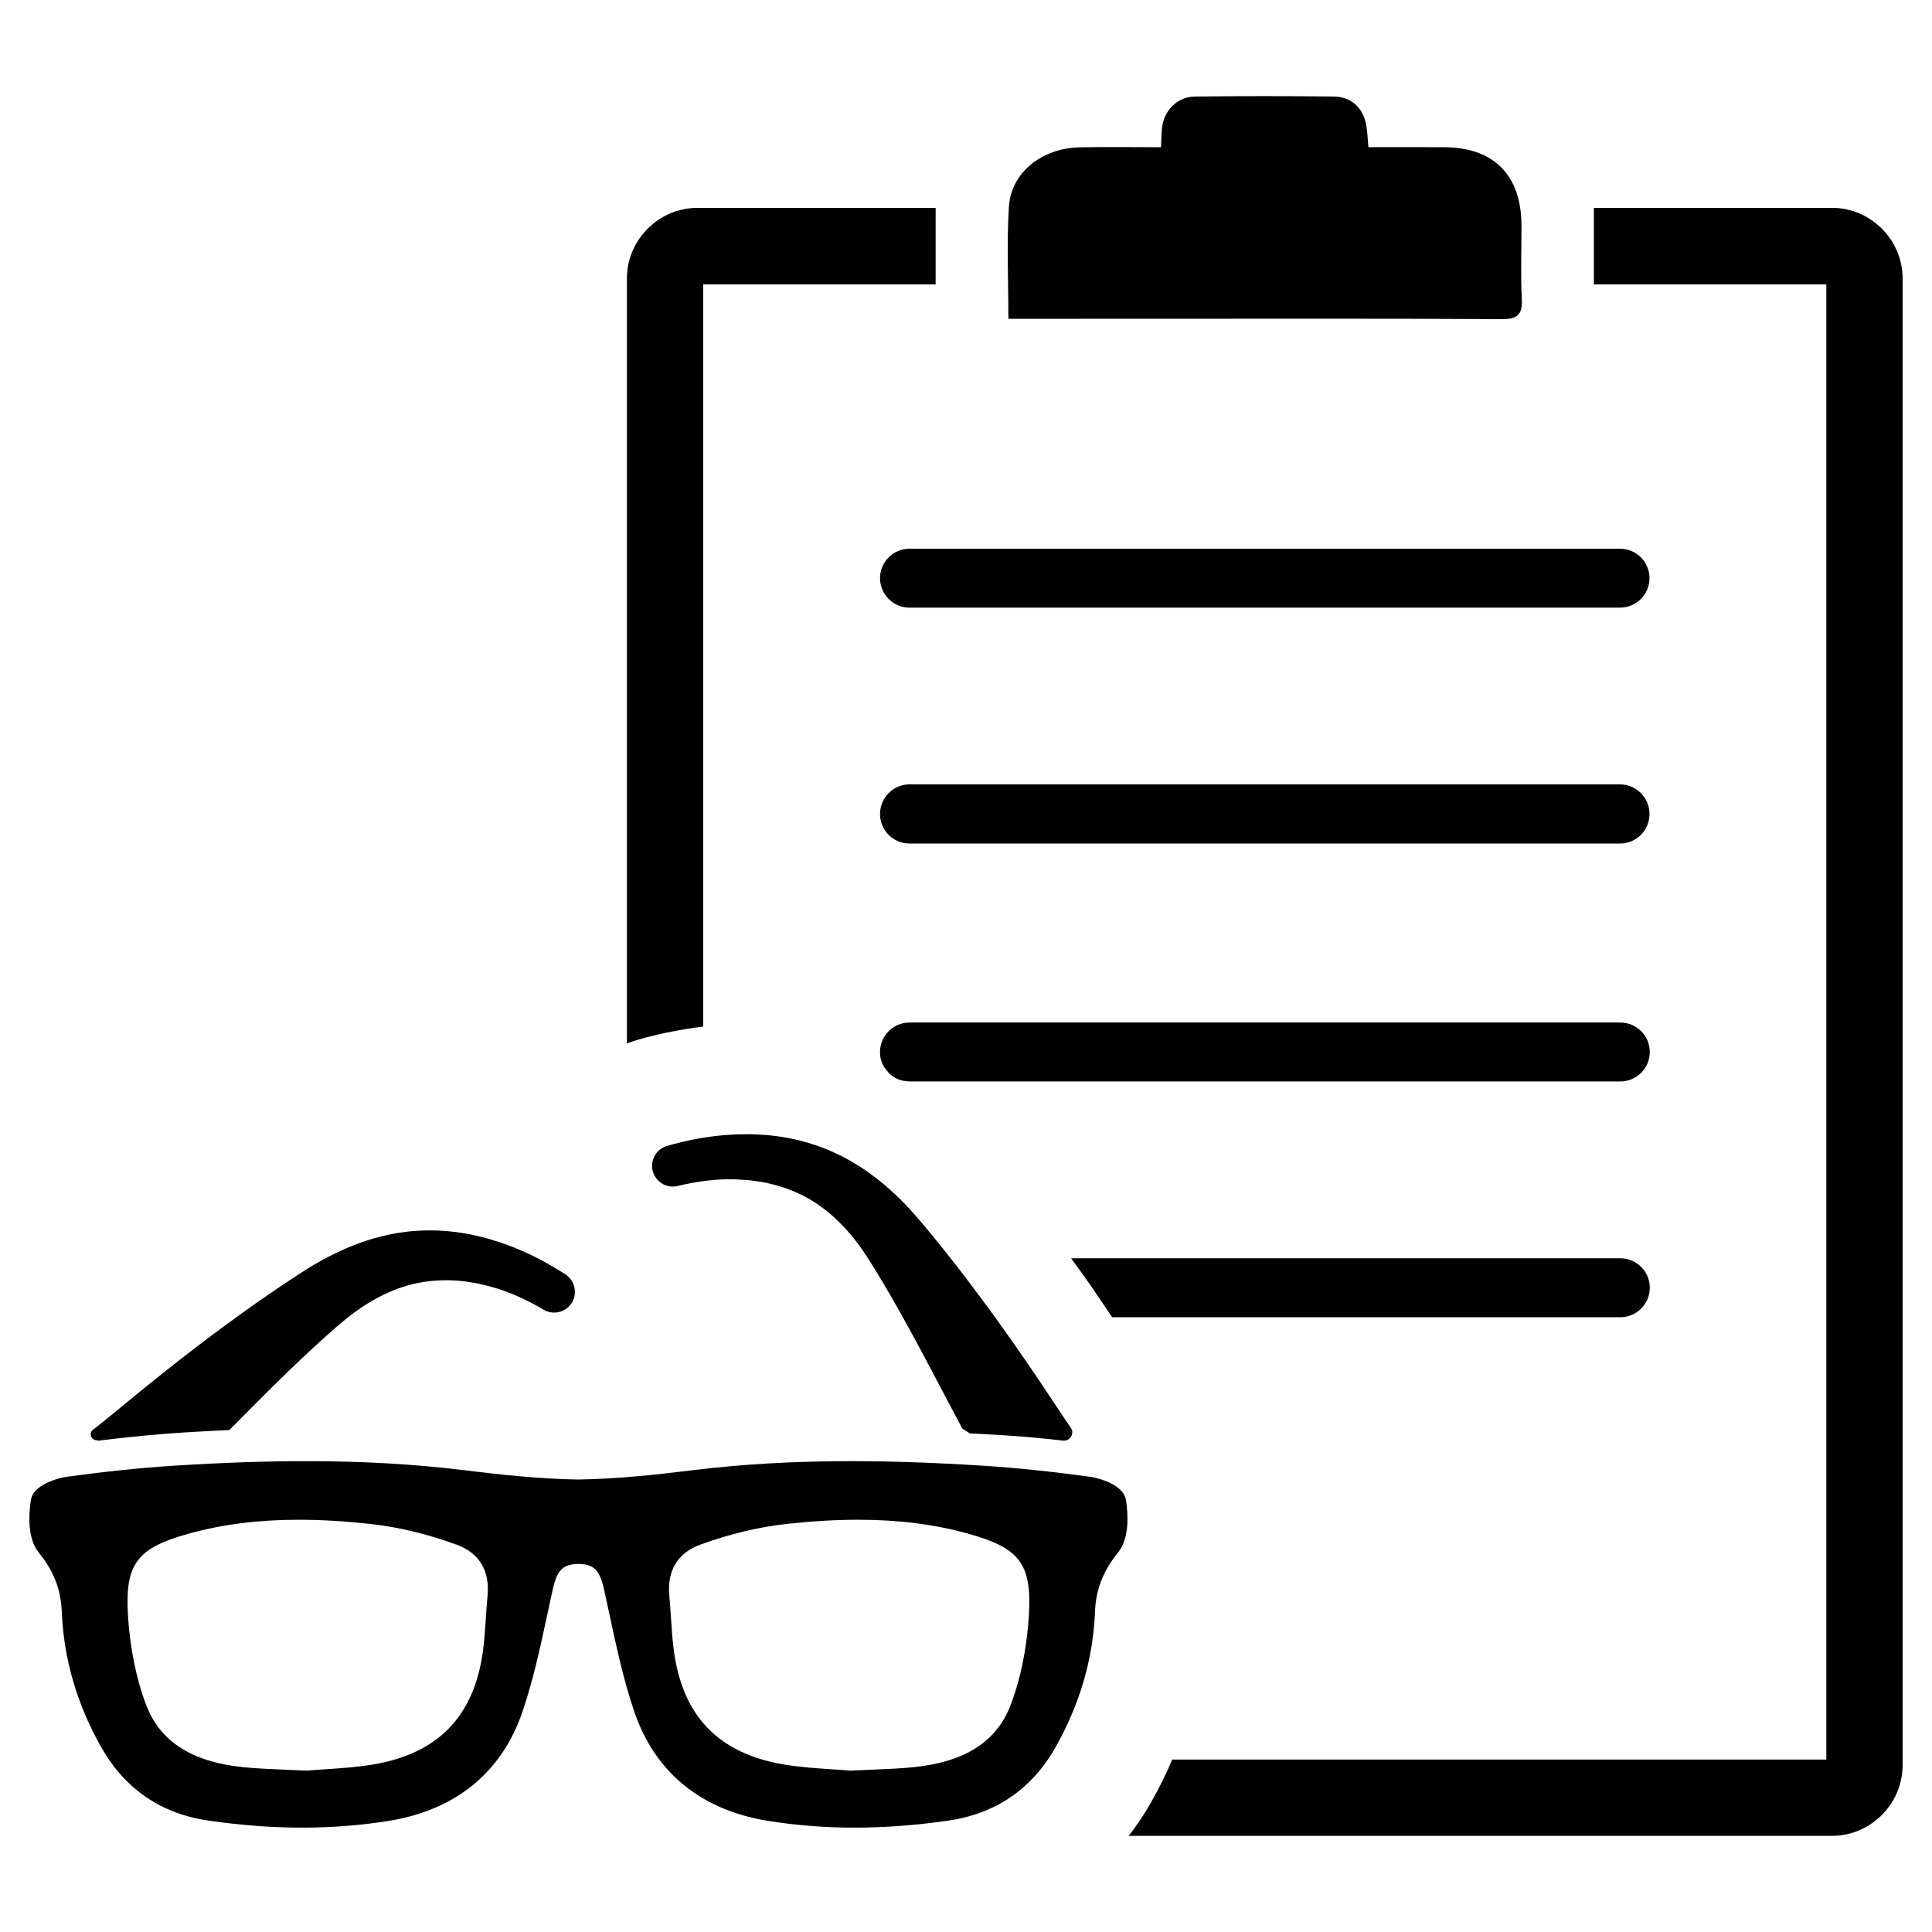
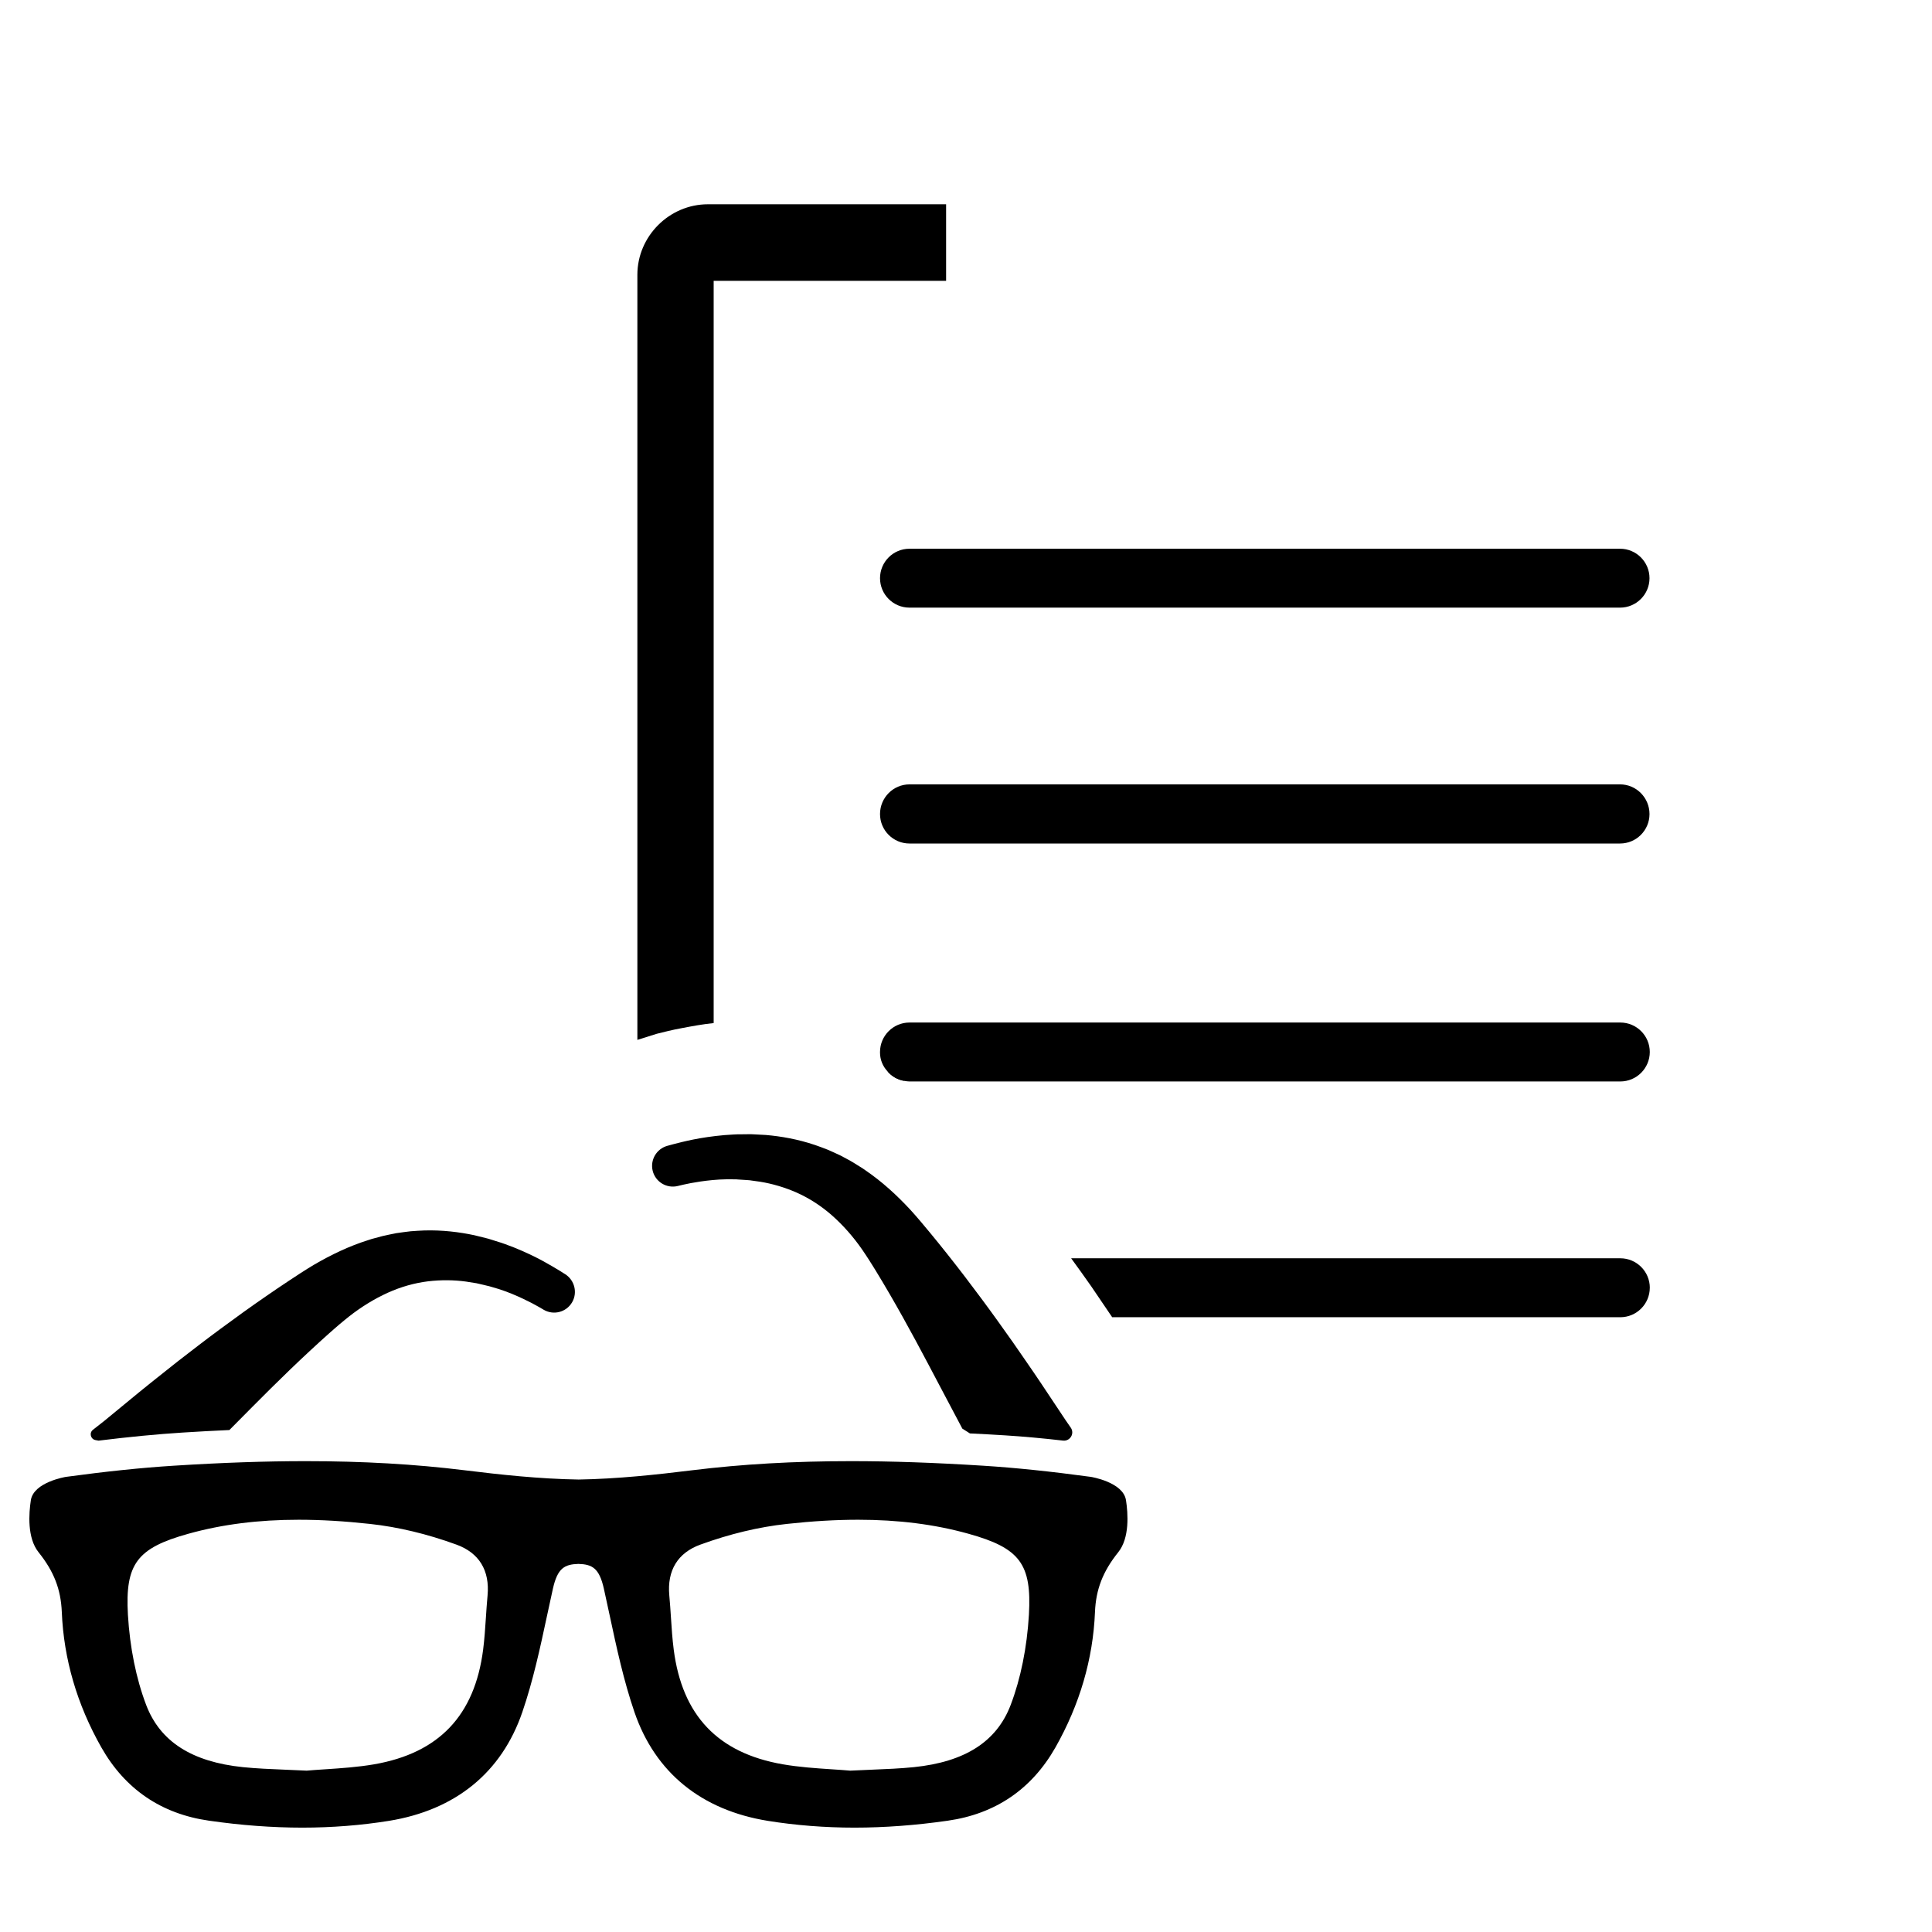
<svg xmlns="http://www.w3.org/2000/svg" fill="#000000" width="800px" height="800px" version="1.1" viewBox="144 144 512 512">
  <g>
    <path d="m442.39 541.54c-0.754-4.766-9.223-6.144-9.316-6.156-10.66-1.449-19.996-2.418-28.543-2.957-12.859-0.812-24.297-1.207-34.961-1.207-15.145 0-28.906 0.789-42.078 2.41-9.551 1.18-19.828 2.289-30.152 2.465-10.43-0.172-20.707-1.285-30.258-2.465-13.168-1.621-26.934-2.41-42.078-2.41-10.668 0-22.102 0.395-34.961 1.207-8.547 0.539-17.883 1.508-28.551 2.957-0.086 0.012-8.555 1.387-9.312 6.164-0.547 3.527-1.008 10.012 2.035 13.809 4.074 5.082 5.918 9.824 6.164 15.863 0.512 12.441 4.039 24.512 10.492 35.883 6.289 11.062 15.883 17.59 28.508 19.395 8.484 1.223 16.801 1.844 24.723 1.844 7.832 0 15.559-0.605 22.969-1.797 17.641-2.852 29.863-12.812 35.348-28.809 2.871-8.379 4.75-17.152 6.566-25.633 0.508-2.371 1.016-4.738 1.543-7.094 1.223-5.445 3.074-6.441 6.75-6.559 3.672 0.113 5.527 1.113 6.75 6.559 0.531 2.363 1.039 4.731 1.543 7.102 1.816 8.477 3.695 17.246 6.566 25.625 5.484 15.996 17.707 25.961 35.352 28.809 7.406 1.191 15.137 1.797 22.969 1.797 7.922 0 16.238-0.621 24.719-1.84 12.625-1.809 22.219-8.336 28.512-19.398 6.445-11.371 9.977-23.441 10.488-35.879 0.246-6.039 2.094-10.781 6.164-15.863 3.059-3.797 2.598-10.281 2.051-13.82zm-90.949 70.016c-17.203-2.988-26.66-12.941-28.902-30.422-0.359-2.777-0.551-5.672-0.73-8.469-0.125-1.918-0.254-3.898-0.438-5.859-0.609-6.633 2.238-11.289 8.246-13.473 7.762-2.824 15.461-4.672 22.887-5.477 6.859-0.746 13.043-1.109 18.906-1.109 10.68 0 20.223 1.207 29.18 3.695 13.695 3.793 16.852 8.012 16.082 21.5-0.508 8.668-2.184 16.934-4.84 23.902-3.695 9.691-12.086 15.078-25.656 16.469-3.566 0.363-7.277 0.516-11.199 0.676-1.805 0.074-3.684 0.152-5.656 0.25-1.562-0.137-3.215-0.246-4.93-0.359-4.238-0.281-8.621-0.574-12.949-1.324zm-121.26 1.324c-1.711 0.113-3.367 0.223-4.93 0.359-1.973-0.102-3.848-0.176-5.652-0.25-3.926-0.16-7.633-0.316-11.199-0.676-13.57-1.395-21.965-6.781-25.66-16.469-2.656-6.969-4.328-15.234-4.84-23.898-0.77-13.492 2.387-17.711 16.086-21.504 8.957-2.484 18.504-3.695 29.18-3.695 5.863 0 12.047 0.363 18.906 1.109 7.426 0.809 15.125 2.652 22.891 5.481 6.004 2.184 8.855 6.84 8.246 13.469-0.184 1.969-0.316 3.949-0.441 5.867-0.184 2.797-0.375 5.691-0.73 8.469-2.242 17.48-11.699 27.434-28.902 30.422-4.332 0.742-8.715 1.035-12.953 1.316z" />
    <path d="m427.76 522.34c1.086 1.543-0.168 3.648-2.047 3.434-5.449-0.625-10.5-1.082-15.27-1.383-3.242-0.203-6.371-0.379-9.41-0.52-0.719-0.453-1.285-0.816-2.004-1.27-1.883-3.559-3.863-7.309-5.914-11.18-2.086-3.984-4.266-8.078-6.484-12.207-2.227-4.129-4.535-8.277-6.91-12.363-1.188-2.051-2.41-4.078-3.602-6.047l-0.949-1.527-0.922-1.461c-0.602-0.887-1.16-1.816-1.773-2.672-2.418-3.481-5.141-6.531-8.043-9.094-2.914-2.551-6.055-4.547-9.285-5.988-3.234-1.426-6.519-2.371-9.688-2.887-0.746-0.105-1.484-0.203-2.203-0.305-0.18-0.027-0.363-0.055-0.539-0.078-0.199-0.023-0.422-0.035-0.633-0.051-0.422-0.027-0.84-0.055-1.254-0.082-0.414-0.027-0.82-0.055-1.219-0.078l-0.203-0.016-0.066-0.008h-0.035l-0.098-0.008c-0.18 0-0.359-0.008-0.535-0.012-0.703-0.016-1.391-0.016-2.055-0.012-2.668 0.035-5.008 0.312-6.934 0.582-1.918 0.281-3.457 0.582-4.441 0.812-0.473 0.098-0.914 0.207-1.199 0.281-0.285 0.07-0.43 0.105-0.43 0.105-2.953 0.719-5.926-1.09-6.648-4.035-0.703-2.887 1.023-5.801 3.859-6.602 0 0 0.145-0.039 0.43-0.117 0.297-0.082 0.734-0.203 1.316-0.359 1.215-0.312 2.926-0.758 5.18-1.211 2.25-0.449 5.008-0.879 8.234-1.164 0.809-0.066 1.645-0.125 2.508-0.164 0.215-0.012 0.434-0.016 0.652-0.027l0.164-0.008 0.082-0.008h0.039 0.023 0.488c0.402-0.008 0.812-0.008 1.227-0.012 0.414-0.008 0.836-0.012 1.258-0.016 0.215 0 0.418-0.008 0.648 0 0.246 0.012 0.5 0.023 0.754 0.035 1.004 0.051 2.051 0.094 3.102 0.164 4.047 0.348 8.492 1.117 13.043 2.652 1.137 0.375 2.266 0.836 3.422 1.27 1.133 0.488 2.266 1.016 3.414 1.559 1.105 0.605 2.254 1.176 3.352 1.844 0.547 0.34 1.094 0.68 1.645 1.027l0.832 0.52 0.797 0.555c4.32 2.945 8.281 6.566 11.887 10.469 0.914 0.973 1.742 1.988 2.625 2.996 0.793 0.945 1.586 1.891 2.375 2.844 1.613 1.957 3.184 3.883 4.723 5.832 3.094 3.898 6.109 7.84 9.004 11.754 2.91 3.906 5.668 7.785 8.324 11.539 1.305 1.887 2.586 3.738 3.844 5.555 0.621 0.906 1.238 1.801 1.848 2.695 0.609 0.879 1.188 1.754 1.781 2.633 2.332 3.504 4.535 6.812 6.57 9.871 0.445 0.66 0.902 1.309 1.344 1.941z" />
    <path d="m295.59 489.16c-1.547 2.613-4.918 3.473-7.531 1.926 0 0-0.125-0.074-0.379-0.227-0.254-0.148-0.645-0.379-1.066-0.613-0.875-0.504-2.258-1.246-4.019-2.074-1.758-0.82-3.918-1.773-6.457-2.578-0.641-0.199-1.293-0.398-1.973-0.586-0.172-0.047-0.34-0.094-0.512-0.145l-0.102-0.02-0.027-0.016-0.066-0.016-0.199-0.039c-0.395-0.102-0.789-0.191-1.191-0.289-0.398-0.094-0.809-0.188-1.219-0.281-0.207-0.047-0.426-0.105-0.621-0.141-0.172-0.035-0.359-0.059-0.539-0.082-0.719-0.121-1.453-0.238-2.199-0.352-3.18-0.434-6.598-0.48-10.109-0.059-3.512 0.434-7.098 1.434-10.621 3.023-3.523 1.605-7.016 3.731-10.344 6.356-0.84 0.641-1.645 1.367-2.481 2.039l-1.312 1.133-1.352 1.188c-1.711 1.531-3.473 3.121-5.203 4.738-3.465 3.219-6.883 6.512-10.215 9.816-3.316 3.305-6.598 6.582-9.754 9.789-0.438 0.438-0.875 0.879-1.309 1.32-4 0.18-8.129 0.398-12.422 0.672-6.824 0.434-14.145 1.141-22.25 2.141-0.266-0.055-0.535-0.102-0.801-0.148-1.312-0.23-1.738-1.906-0.688-2.727 0.965-0.758 1.973-1.539 3.004-2.359 2.832-2.332 5.902-4.856 9.156-7.531 0.828-0.668 1.633-1.34 2.473-2 0.84-0.68 1.691-1.352 2.551-2.039 1.73-1.375 3.5-2.773 5.289-4.199 3.633-2.816 7.402-5.731 11.32-8.617 3.914-2.898 7.941-5.797 12.039-8.621 2.039-1.418 4.106-2.805 6.219-4.207 1.031-0.68 2.066-1.359 3.098-2.031 1.133-0.707 2.227-1.438 3.379-2.102 4.59-2.688 9.43-5 14.418-6.559l0.926-0.301 0.945-0.254c0.625-0.172 1.254-0.34 1.871-0.504 1.246-0.312 2.512-0.527 3.746-0.789 1.254-0.18 2.492-0.352 3.719-0.492 1.23-0.082 2.445-0.191 3.641-0.219 4.797-0.141 9.273 0.414 13.254 1.258 1.02 0.238 2.031 0.5 3.012 0.746 0.246 0.066 0.484 0.125 0.727 0.188 0.227 0.066 0.418 0.125 0.625 0.191 0.398 0.125 0.809 0.254 1.199 0.379 0.395 0.125 0.789 0.246 1.168 0.367l0.465 0.145s0.008 0 0.027 0.008l0.035 0.008 0.082 0.035 0.152 0.055c0.207 0.074 0.418 0.141 0.621 0.211 0.812 0.289 1.602 0.594 2.352 0.887 3.004 1.211 5.519 2.426 7.539 3.512 2.023 1.094 3.531 2.012 4.606 2.664 0.504 0.32 0.895 0.559 1.152 0.727 0.254 0.16 0.379 0.23 0.379 0.23 2.484 1.621 3.285 4.906 1.773 7.465z" />
    <path d="m383.34 430.23c-1.168-0.73-2.336-1.316-3.504-1.969l-0.656-0.363c1.094 1.316 2.699 2.262 4.523 2.555z" />
    <path d="m581.21 422.79c0 4.305-3.504 7.809-7.809 7.809h-188.38c-0.438 0-0.875-0.074-1.316-0.145-1.824-0.293-3.43-1.238-4.523-2.555-1.238-1.316-1.969-3.066-1.969-4.965v-0.145c0-4.305 3.504-7.809 7.809-7.809h188.38c4.309 0 7.809 3.5 7.809 7.809z" />
    <path d="m581.21 485.27c0 4.305-3.504 7.809-7.809 7.809h-134.66l-5.547-8.176c-1.75-2.481-3.504-4.965-5.328-7.445h145.54c4.312 0.004 7.812 3.508 7.812 7.812z" />
    <path d="m385.02 305.03h188.31c4.305 0 7.805-3.5 7.805-7.805 0-4.305-3.5-7.805-7.805-7.805h-188.31c-4.305 0-7.805 3.5-7.805 7.805 0 4.305 3.5 7.805 7.805 7.805z" />
    <path d="m385.02 367.54h188.31c4.305 0 7.805-3.5 7.805-7.805 0-4.336-3.5-7.867-7.805-7.867h-188.31c-4.305 0-7.805 3.527-7.805 7.867 0 4.309 3.5 7.805 7.805 7.805z" />
-     <path d="m411.23 228.49c0-10.266-0.469-20.008 0.137-29.676 0.574-9.121 8.789-15.59 18.824-15.773 7.051-0.129 14.109-0.027 21.492-0.027 0.094-1.922 0.098-3.5 0.254-5.062 0.473-4.66 4.062-8.32 8.742-8.371 12.246-0.137 24.492-0.133 36.738-0.004 4.91 0.055 8.125 3.293 8.762 8.246 0.203 1.578 0.285 3.168 0.457 5.18 6.82 0 13.434-0.02 20.043 0.004 13.152 0.047 20.465 7.383 20.523 20.602 0.027 6.492-0.246 12.996 0.09 19.473 0.219 4.18-0.969 5.516-5.312 5.492-30.98-0.18-61.965-0.098-92.949-0.098-10.77 0-21.543 0.008-32.312 0.008-1.73 0.008-3.465 0.008-5.488 0.008z" />
-     <path d="m312.91 419.58c-0.949 0.293-1.824 0.586-2.773 0.949v-202.76c0-10.219 8.465-18.684 18.684-18.684h63.133v20.289h-61.598v196.7c-2.848 0.293-5.621 0.805-8.32 1.316-2.848 0.512-4.965 1.094-6.789 1.531z" />
-     <path d="m648.21 217.77v393.99c0 10.363-8.539 18.758-18.684 18.758h-186.41c2.191-2.773 4.16-5.766 5.984-8.977 2.117-3.723 3.941-7.445 5.547-11.238h173.35v-390.93h-61.602v-20.289h63.133c10.219 0 18.684 8.465 18.684 18.684z" />
+     <path d="m312.91 419.58v-202.76c0-10.219 8.465-18.684 18.684-18.684h63.133v20.289h-61.598v196.7c-2.848 0.293-5.621 0.805-8.32 1.316-2.848 0.512-4.965 1.094-6.789 1.531z" />
  </g>
</svg>